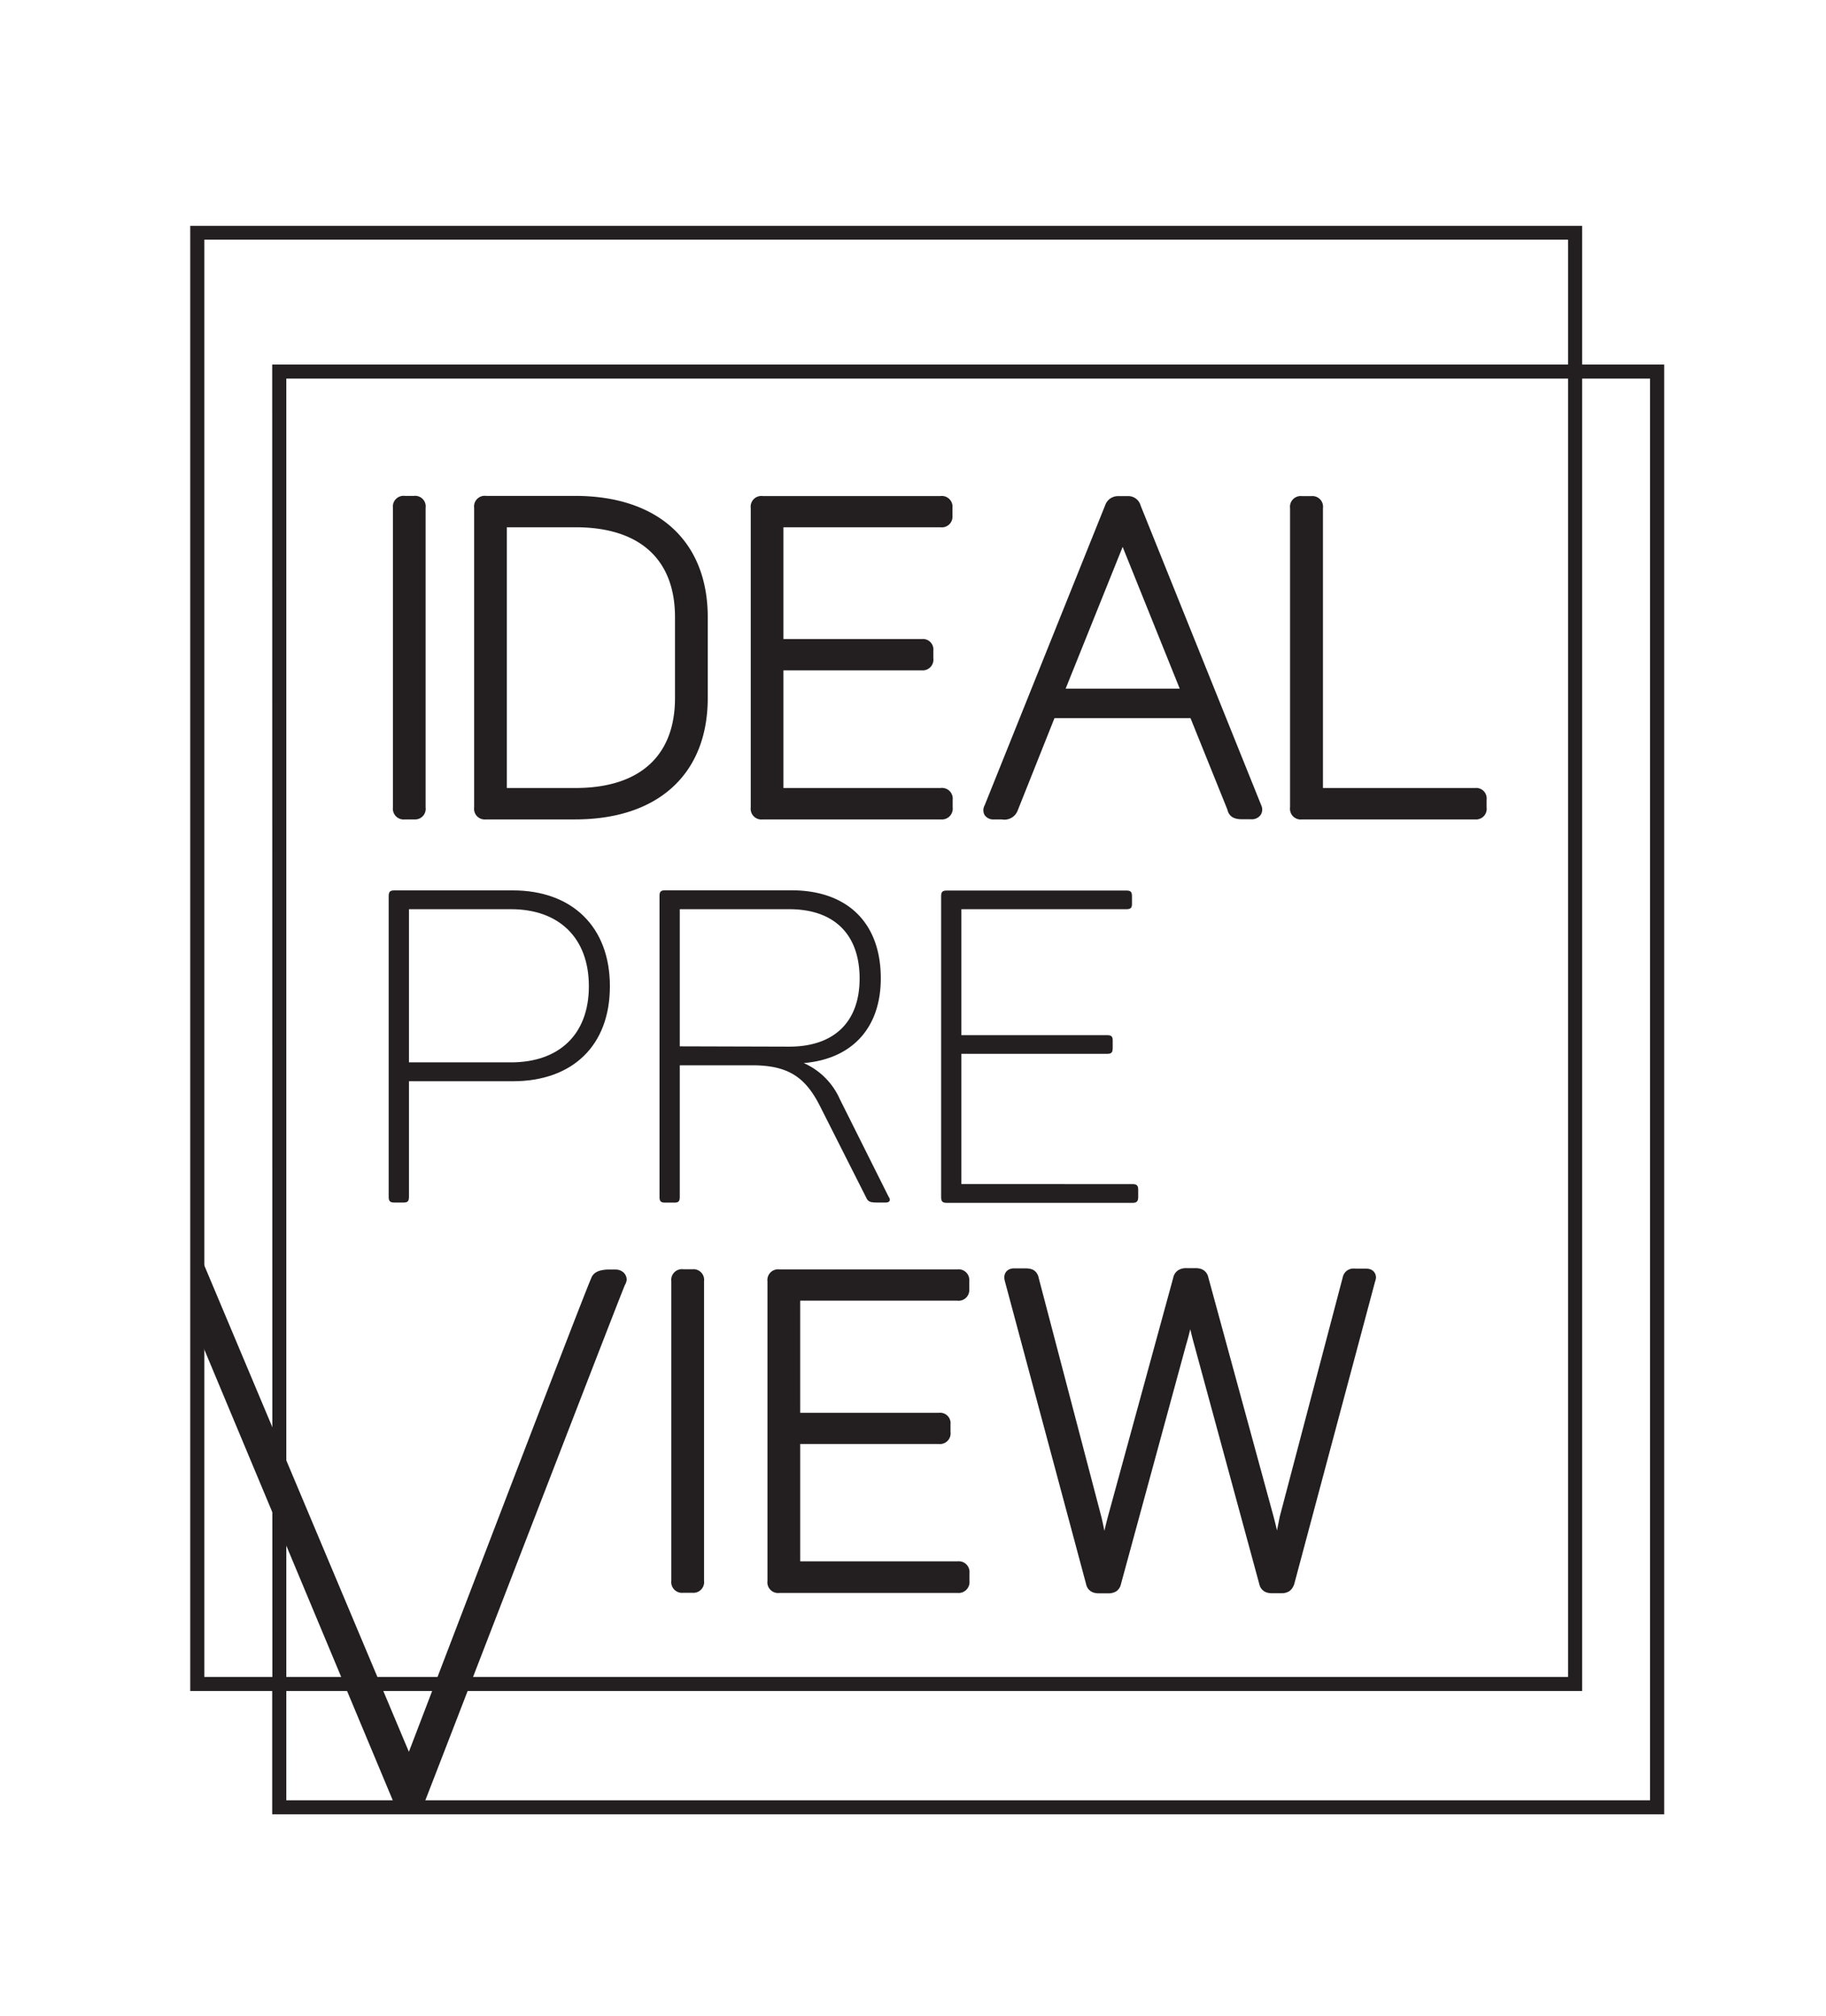
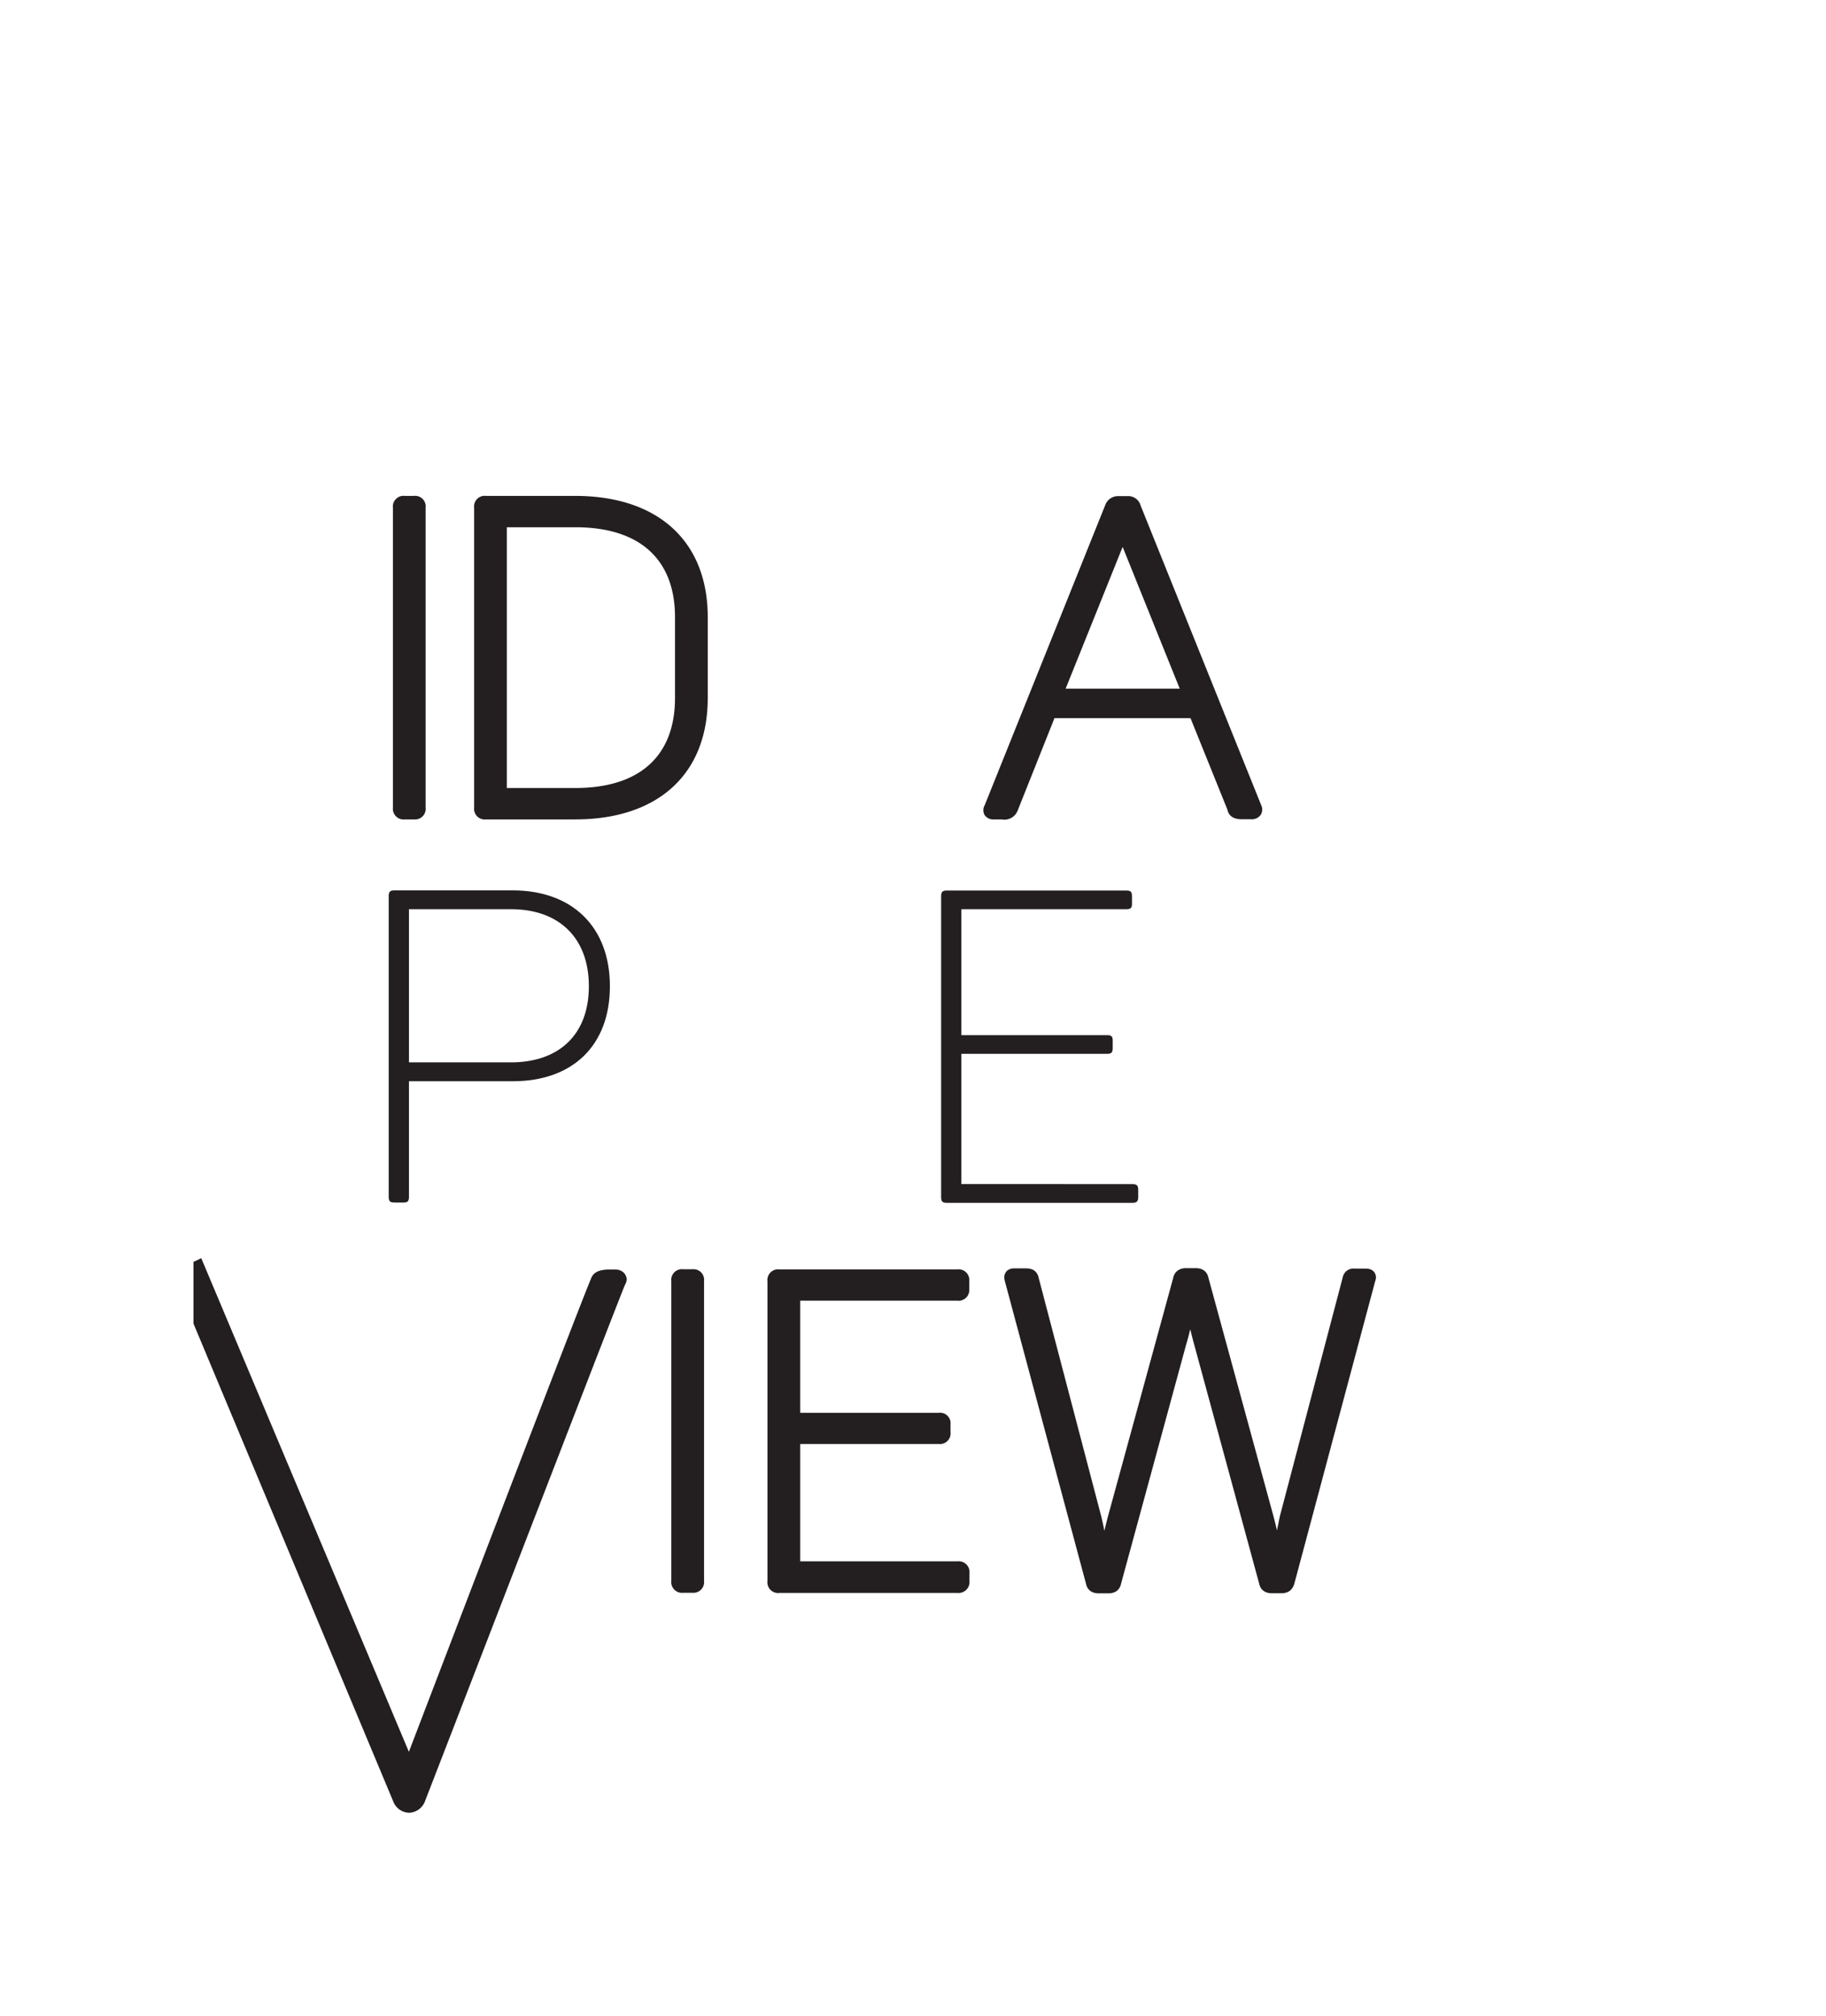
<svg xmlns="http://www.w3.org/2000/svg" id="Layer_1" data-name="Layer 1" viewBox="0 0 237 261.64">
  <defs>
    <style>.cls-1{fill:#231f20;}</style>
  </defs>
  <path class="cls-1" d="M81.34,166.1a1.29,1.29,0,0,0-.47-1,1.53,1.53,0,0,0-1-.33H79a4.32,4.32,0,0,0-1,.11,2.1,2.1,0,0,0-.67.27,1.42,1.42,0,0,0-.55.63l-.11.26C75,170,56.21,219.16,53.07,227.36L26.12,163.29l-.73.36-.28.13v8l26,62.19h0a2.27,2.27,0,0,0,2,1.3h0a2.29,2.29,0,0,0,2-1.37h0s1.6-4.12,4-10.33c7.19-18.61,21.62-56,22-56.8h0A1.72,1.72,0,0,0,81.34,166.1Z" />
  <path class="cls-1" d="M89.88,164.73H88.69a1.39,1.39,0,0,0-1.56,1.55v38.88a1.4,1.4,0,0,0,1.56,1.56h1.19a1.39,1.39,0,0,0,1.5-1.56V166.28A1.38,1.38,0,0,0,89.88,164.73Z" />
  <path class="cls-1" d="M124.27,202.64H103.86V187.41h18a1.38,1.38,0,0,0,1.51-1.55v-1a1.36,1.36,0,0,0-1.51-1.5h-18V168.81h20.38a1.39,1.39,0,0,0,1.56-1.51v-1a1.39,1.39,0,0,0-1.56-1.55H101.17a1.39,1.39,0,0,0-1.56,1.55v38.88a1.39,1.39,0,0,0,1.56,1.56h23.1a1.42,1.42,0,0,0,1.56-1.56v-1A1.4,1.4,0,0,0,124.27,202.64Z" />
  <path class="cls-1" d="M51.19,156.07h1.2c.52,0,.69-.17.69-.74v-15H66.55c7.76,0,12.61-4.62,12.61-12.33s-4.9-12.44-12.61-12.44H51.19c-.56,0-.74.17-.74.74v39.05C50.45,155.9,50.63,156.07,51.19,156.07ZM53.08,118H66.32c6.22,0,10.11,3.71,10.11,10s-3.89,9.88-10.11,9.88H53.08Z" />
-   <path class="cls-1" d="M106.49,143.68l5.94,11.76c.23.51.51.63,1.43.63h1.08c.57,0,.69-.34.4-.74L109,142.65a9.19,9.19,0,0,0-4.68-4.68c6.16-.51,10-4.45,10-11,0-7.25-4.39-11.42-11.59-11.42H86.34c-.57,0-.74.17-.74.74v39.05c0,.57.17.74.74.74h1.2c.52,0,.69-.17.69-.74V138.26h9.41C102.44,138.26,104.61,139.91,106.49,143.68ZM88.23,135.8V118h14.21c5.82,0,9.13,3.26,9.13,9s-3.42,8.84-9.13,8.84Z" />
  <path class="cls-1" d="M146.19,118c.57,0,.73-.17.73-.68v-1c0-.57-.16-.74-.73-.74H122.9c-.58,0-.75.17-.75.74v39.05c0,.57.17.74.75.74H147c.51,0,.73-.17.73-.74v-1c0-.52-.22-.69-.73-.69H124.78V136.77h18.95c.51,0,.69-.17.69-.74v-1c0-.51-.18-.68-.69-.68H124.78V118Z" />
  <path class="cls-1" d="M53.73,64.36H52.55A1.39,1.39,0,0,0,51,65.91v38.88a1.4,1.4,0,0,0,1.56,1.56h1.18a1.38,1.38,0,0,0,1.5-1.56V65.91A1.37,1.37,0,0,0,53.73,64.36Z" />
  <path class="cls-1" d="M74.63,64.36H63.09a1.38,1.38,0,0,0-1.55,1.55v38.88a1.39,1.39,0,0,0,1.55,1.56H74.63c10.79,0,17.23-5.89,17.23-15.76V80.11C91.86,70.25,85.42,64.36,74.63,64.36Zm.06,37.91H65.78V68.43h8.91c8.33,0,12.92,4.15,12.92,11.68V90.59C87.61,98.13,83,102.27,74.69,102.27Z" />
-   <path class="cls-1" d="M122.09,102.27H101.68V87h17.95a1.39,1.39,0,0,0,1.51-1.56v-1a1.36,1.36,0,0,0-1.51-1.5H101.68V68.43h20.38a1.38,1.38,0,0,0,1.56-1.5v-1a1.39,1.39,0,0,0-1.56-1.55H99a1.39,1.39,0,0,0-1.56,1.55v38.88A1.39,1.39,0,0,0,99,106.35h23.1a1.41,1.41,0,0,0,1.55-1.56v-1A1.39,1.39,0,0,0,122.09,102.27Z" />
  <path class="cls-1" d="M163.71,104.54,148.05,65.63a1.67,1.67,0,0,0-1.74-1.24h-1.14a1.76,1.76,0,0,0-1.73,1.19L127.8,104.52a1.28,1.28,0,0,0,0,1.27,1.35,1.35,0,0,0,1.22.56h1a1.84,1.84,0,0,0,2.06-1.14l4.78-12h17.66l4.78,11.85c.28,1.27,1.43,1.27,2.05,1.27h1a1.43,1.43,0,0,0,1.27-.56A1.29,1.29,0,0,0,163.71,104.54ZM153.12,89.38H138.31l7.4-18.4Z" />
-   <path class="cls-1" d="M191.47,102.27H171.71V65.94a1.38,1.38,0,0,0-1.51-1.55H169a1.39,1.39,0,0,0-1.56,1.55v38.85a1.39,1.39,0,0,0,1.56,1.56h22.45a1.38,1.38,0,0,0,1.5-1.56v-1A1.36,1.36,0,0,0,191.47,102.27Z" />
  <path class="cls-1" d="M178.59,165.8a1.19,1.19,0,0,0-.11-.5,1.08,1.08,0,0,0-.59-.55,1.83,1.83,0,0,0-.63-.1H176a3.08,3.08,0,0,0-.53,0,1.47,1.47,0,0,0-.83.42,1.59,1.59,0,0,0-.38.77h0l-8.16,31v0c-.11.55-.23,1.16-.36,1.79-.14-.63-.3-1.26-.45-1.83l-8.44-30.94h0a1.88,1.88,0,0,0-.19-.53,1.44,1.44,0,0,0-.75-.63,2.3,2.3,0,0,0-.8-.11H154a1.9,1.9,0,0,0-1.05.25,1.51,1.51,0,0,0-.47.47,1.61,1.61,0,0,0-.21.55h0l-8.43,30.82h0c-.17.63-.34,1.32-.5,2-.14-.72-.29-1.43-.44-2h0l-8.09-30.84h0a1.52,1.52,0,0,0-.19-.51,1.31,1.31,0,0,0-.74-.61,2.57,2.57,0,0,0-.81-.1h-1.41a1.37,1.37,0,0,0-.88.25,1.06,1.06,0,0,0-.34.45,1.2,1.2,0,0,0-.09.46,2,2,0,0,0,.08.52h0l10.53,39.27h0a1.73,1.73,0,0,0,.21.54,1.47,1.47,0,0,0,.75.58,2.42,2.42,0,0,0,.78.1h1.07a1.94,1.94,0,0,0,1.09-.25,1.44,1.44,0,0,0,.46-.49,1.88,1.88,0,0,0,.19-.53h0l8.44-31h0c.2-.65.37-1.33.54-2,.16.68.33,1.36.51,2h0l8.44,31.05h0a1.77,1.77,0,0,0,.21.53,1.47,1.47,0,0,0,.75.58,2.39,2.39,0,0,0,.78.1h1.13a1.88,1.88,0,0,0,1-.25,1.45,1.45,0,0,0,.44-.45,2,2,0,0,0,.25-.56h0l10.48-39.21h0A1.73,1.73,0,0,0,178.59,165.8Z" />
-   <path class="cls-1" d="M205.35,47.31v-18H24.69V219.47H35.33v16H216V47.31Zm-170,170.33H26.52V31.11h177v16.2H35.33ZM203.52,49.14v168.5H37.16V49.14Zm10.64,184.51h-177V219.47H205.35V49.14h8.81Z" />
</svg>